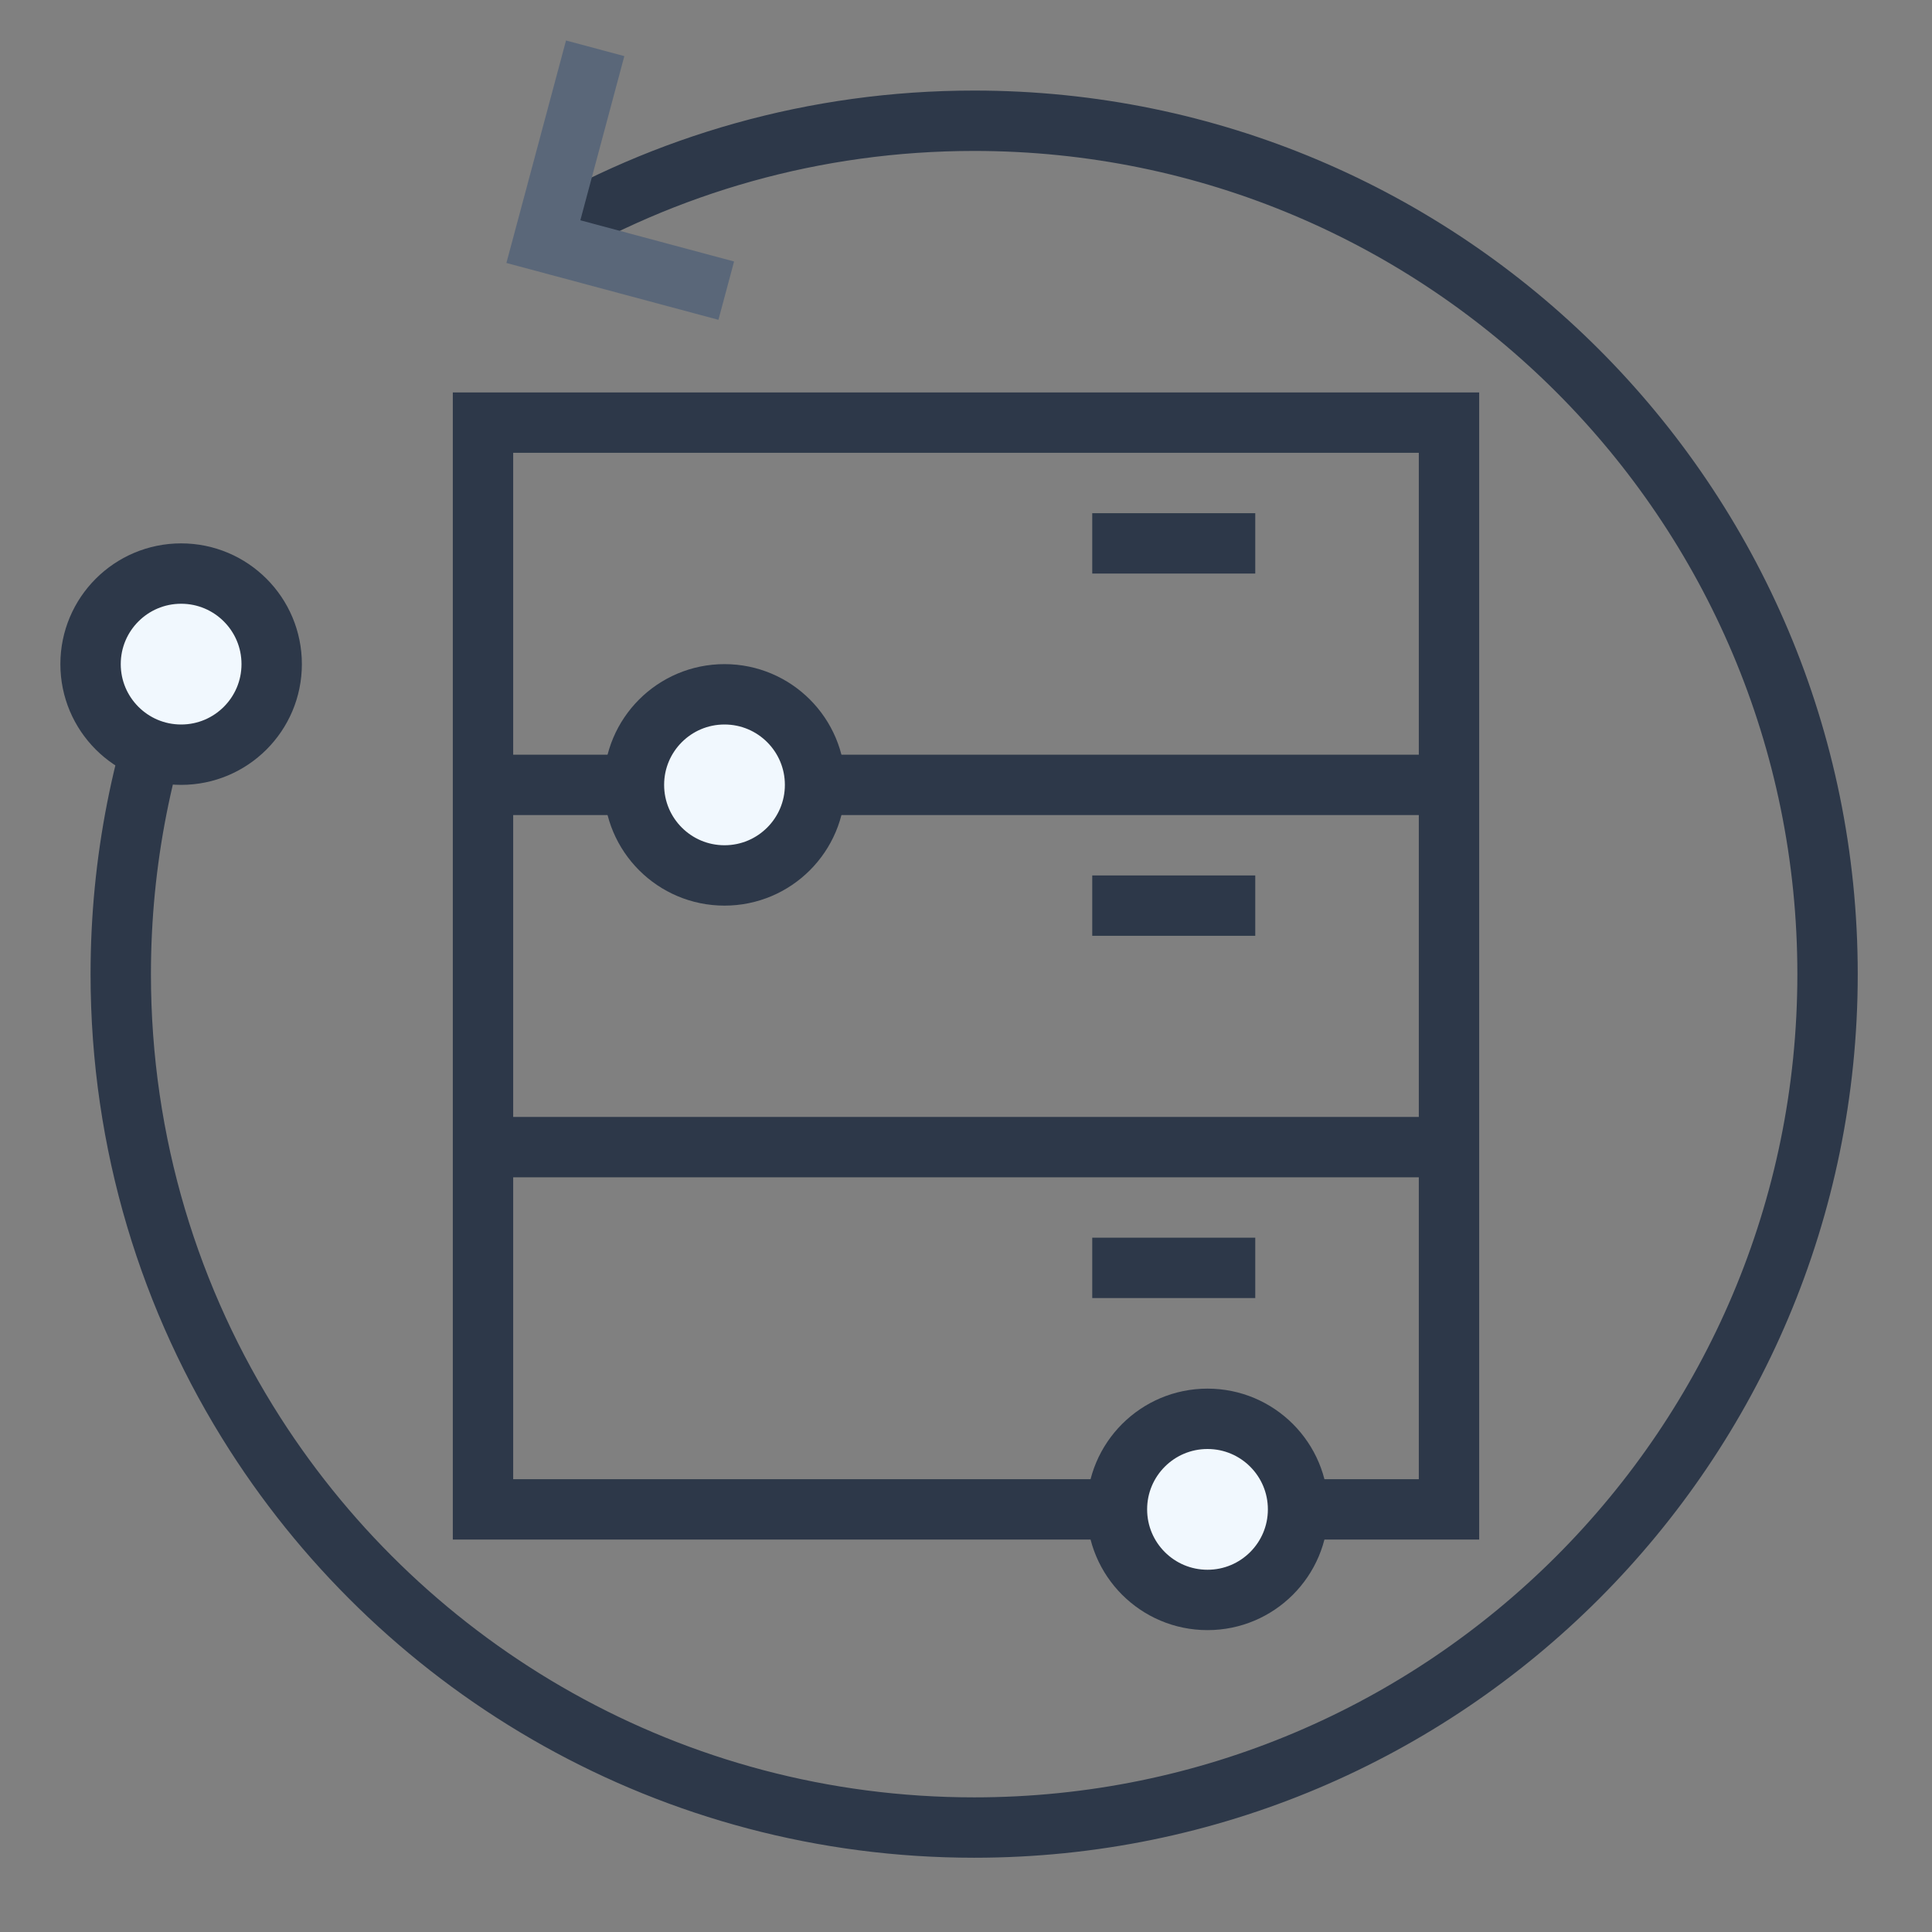
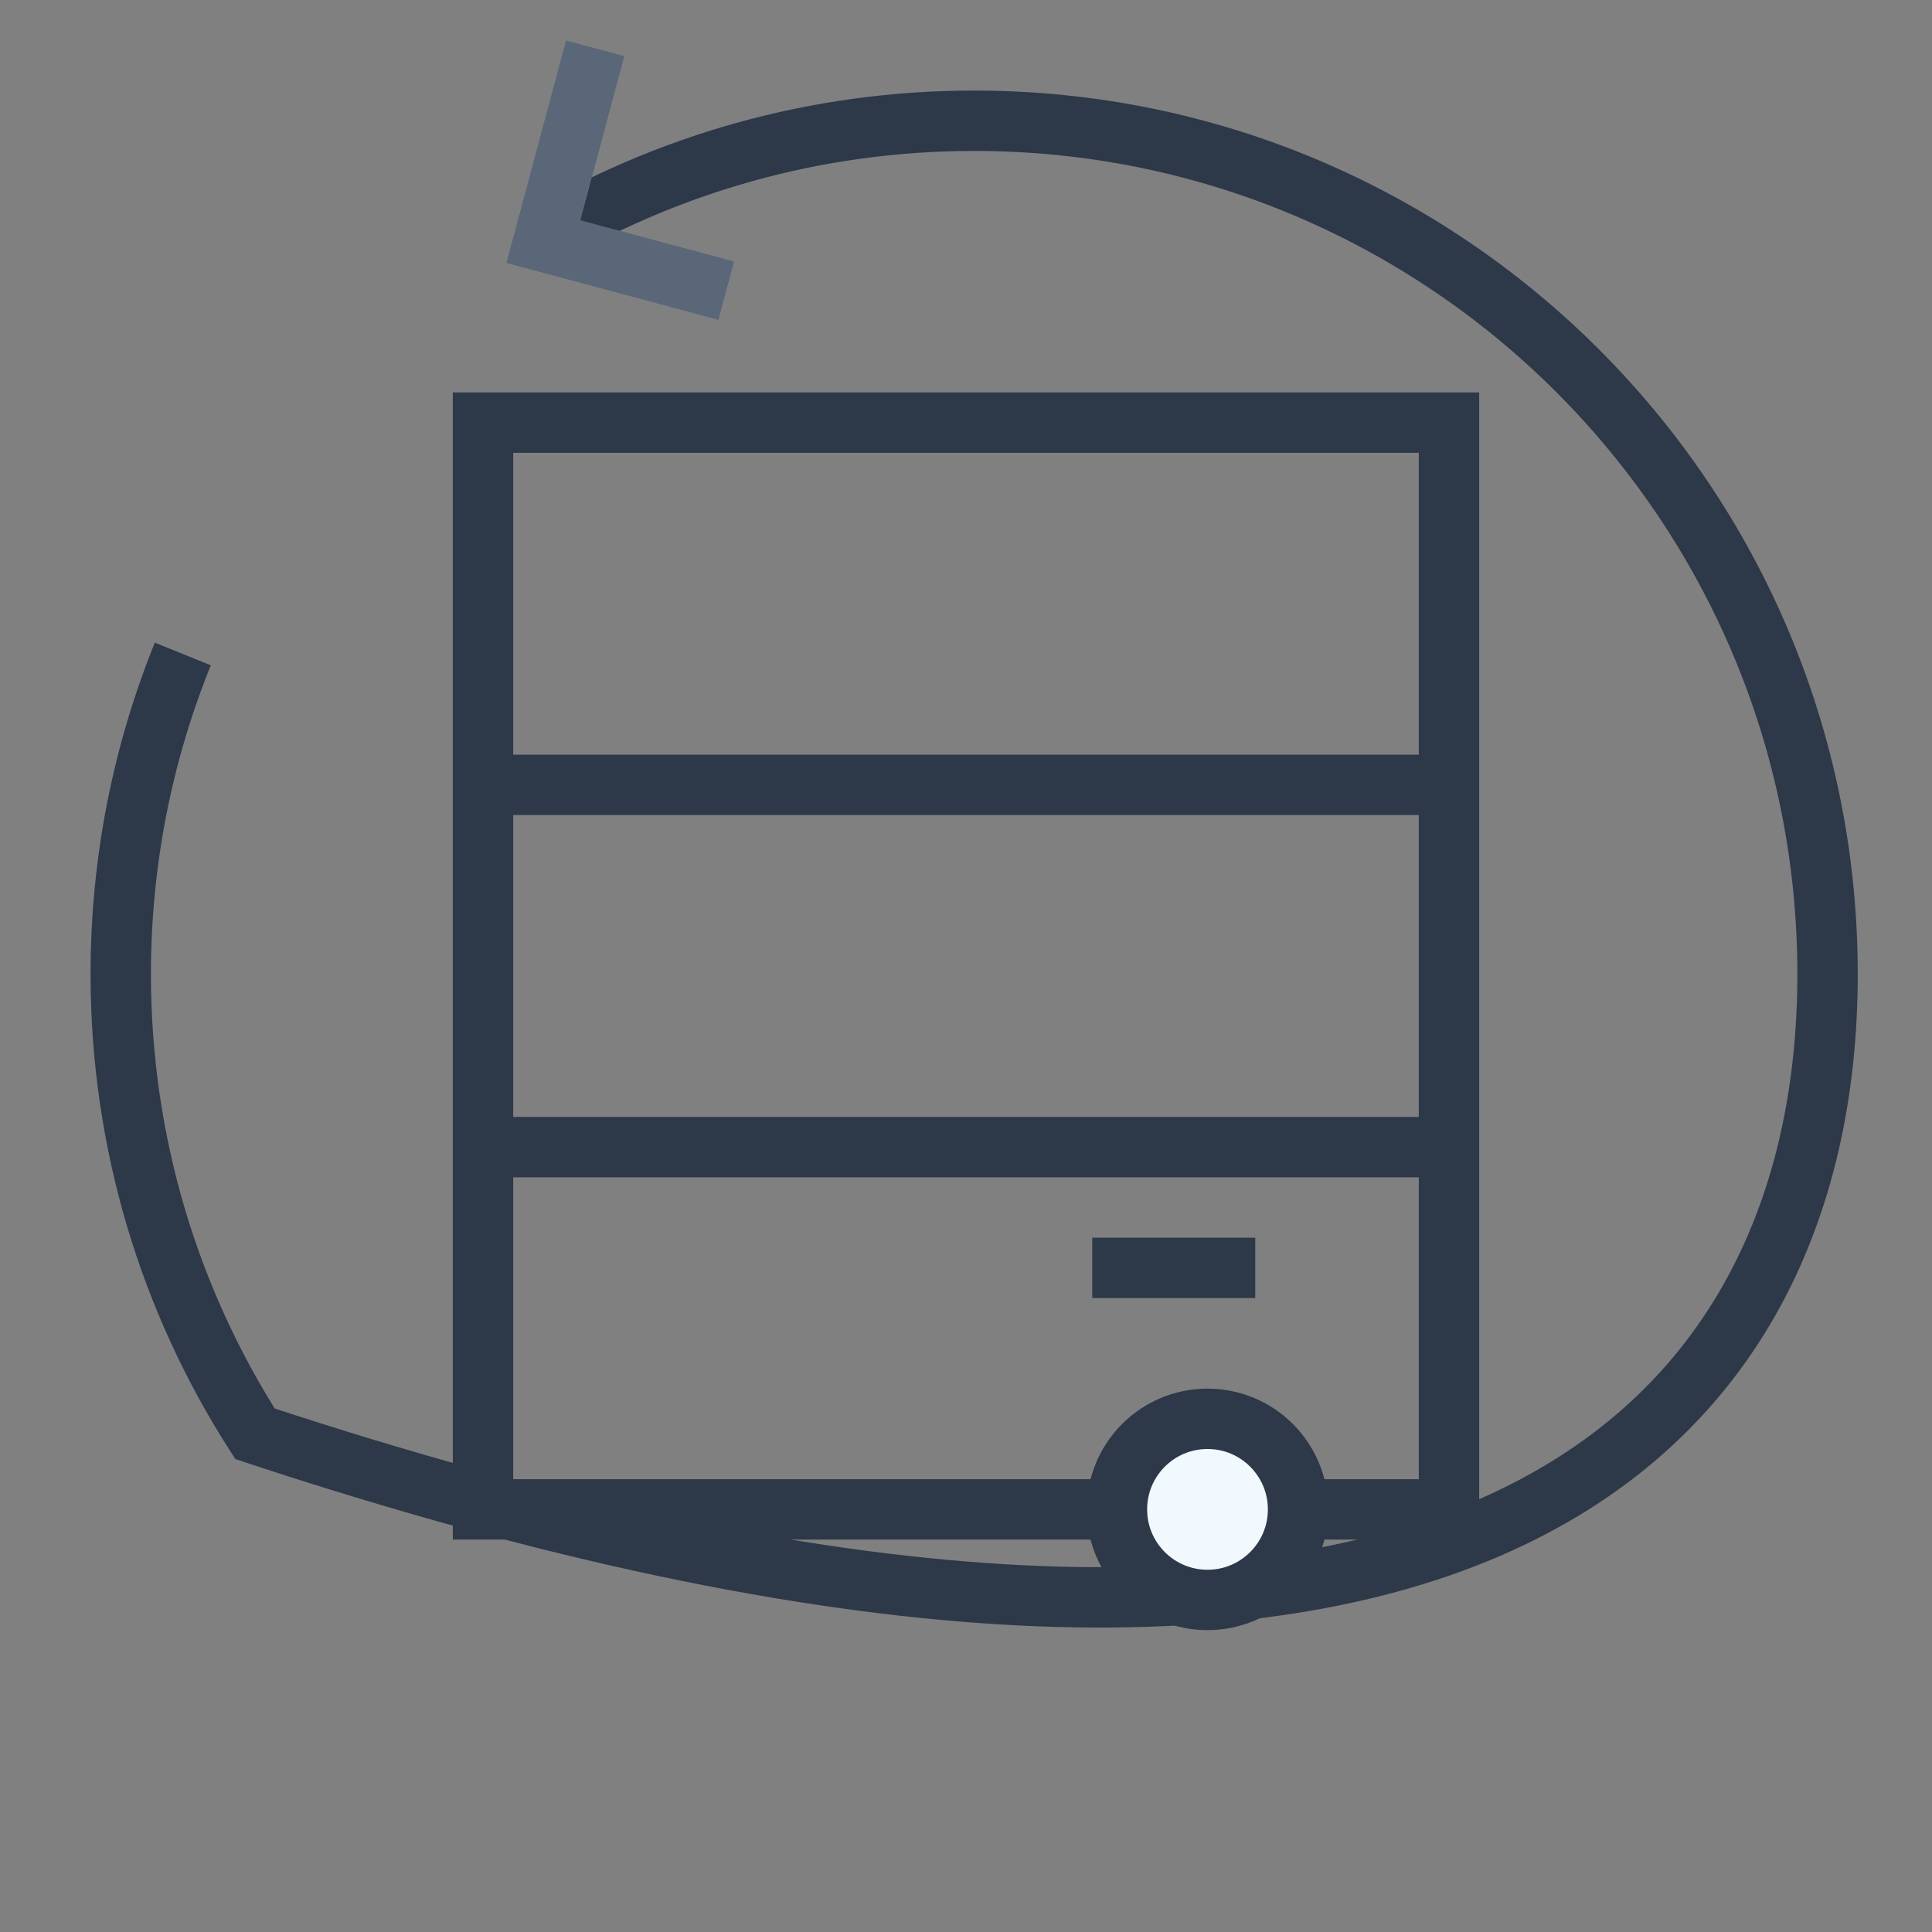
<svg xmlns="http://www.w3.org/2000/svg" width="32px" height="32px" viewBox="0 0 32 32" version="1.1">
  <rect x="0" y="0" width="32" height="32" fill="#808080" stroke="none" />
  <title>虚拟机生命周期管理</title>
  <g id="虚拟机生命周期管理" stroke="none" stroke-width="1" fill="none" fill-rule="evenodd">
    <g id="编组" transform="translate(8, 7)" stroke="#2D3849">
      <rect id="矩形" x="0" y="0" width="16" height="18" />
      <line x1="0" y1="6" x2="16" y2="6" id="路径-16" />
      <line x1="0" y1="12" x2="16" y2="12" id="路径-16备份" />
      <line x1="10.091" y1="14" x2="12.791" y2="14" id="路径-16备份-2" />
-       <line x1="10.091" y1="8" x2="12.791" y2="8" id="路径-16备份-3" />
-       <line x1="10.091" y1="2" x2="12.791" y2="2" id="路径-16备份-4" />
    </g>
-     <path d="M3.028,10.832 C2.365,12.47 2,14.26 2,16.135 C2,18.938 2.816,21.551 4.223,23.748 C6.735,27.671 11.132,30.27 16.135,30.27 C23.942,30.27 30.27,23.942 30.27,16.135 C30.27,8.329 23.942,2 16.135,2 C13.491,2 11.017,2.726 8.9,3.989" id="路径" stroke="#2D3849" transform="translate(16.135, 16.135) rotate(-360) translate(-16.135, -16.135) " />
+     <path d="M3.028,10.832 C2.365,12.47 2,14.26 2,16.135 C2,18.938 2.816,21.551 4.223,23.748 C23.942,30.27 30.27,23.942 30.27,16.135 C30.27,8.329 23.942,2 16.135,2 C13.491,2 11.017,2.726 8.9,3.989" id="路径" stroke="#2D3849" transform="translate(16.135, 16.135) rotate(-360) translate(-16.135, -16.135) " />
    <polyline id="路径-11" stroke="#5A6779" points="9.858 0.8 9 4.002 12.029 4.814" />
-     <circle id="椭圆形备份-6" stroke="#2D3849" fill="#F1F8FE" cx="3" cy="11" r="1.5" />
-     <circle id="椭圆形备份-7" stroke="#2D3849" fill="#F1F8FE" cx="12" cy="13" r="1.5" />
    <circle id="椭圆形备份-8" stroke="#2D3849" fill="#F1F8FE" cx="20" cy="25" r="1.5" />
  </g>
</svg>